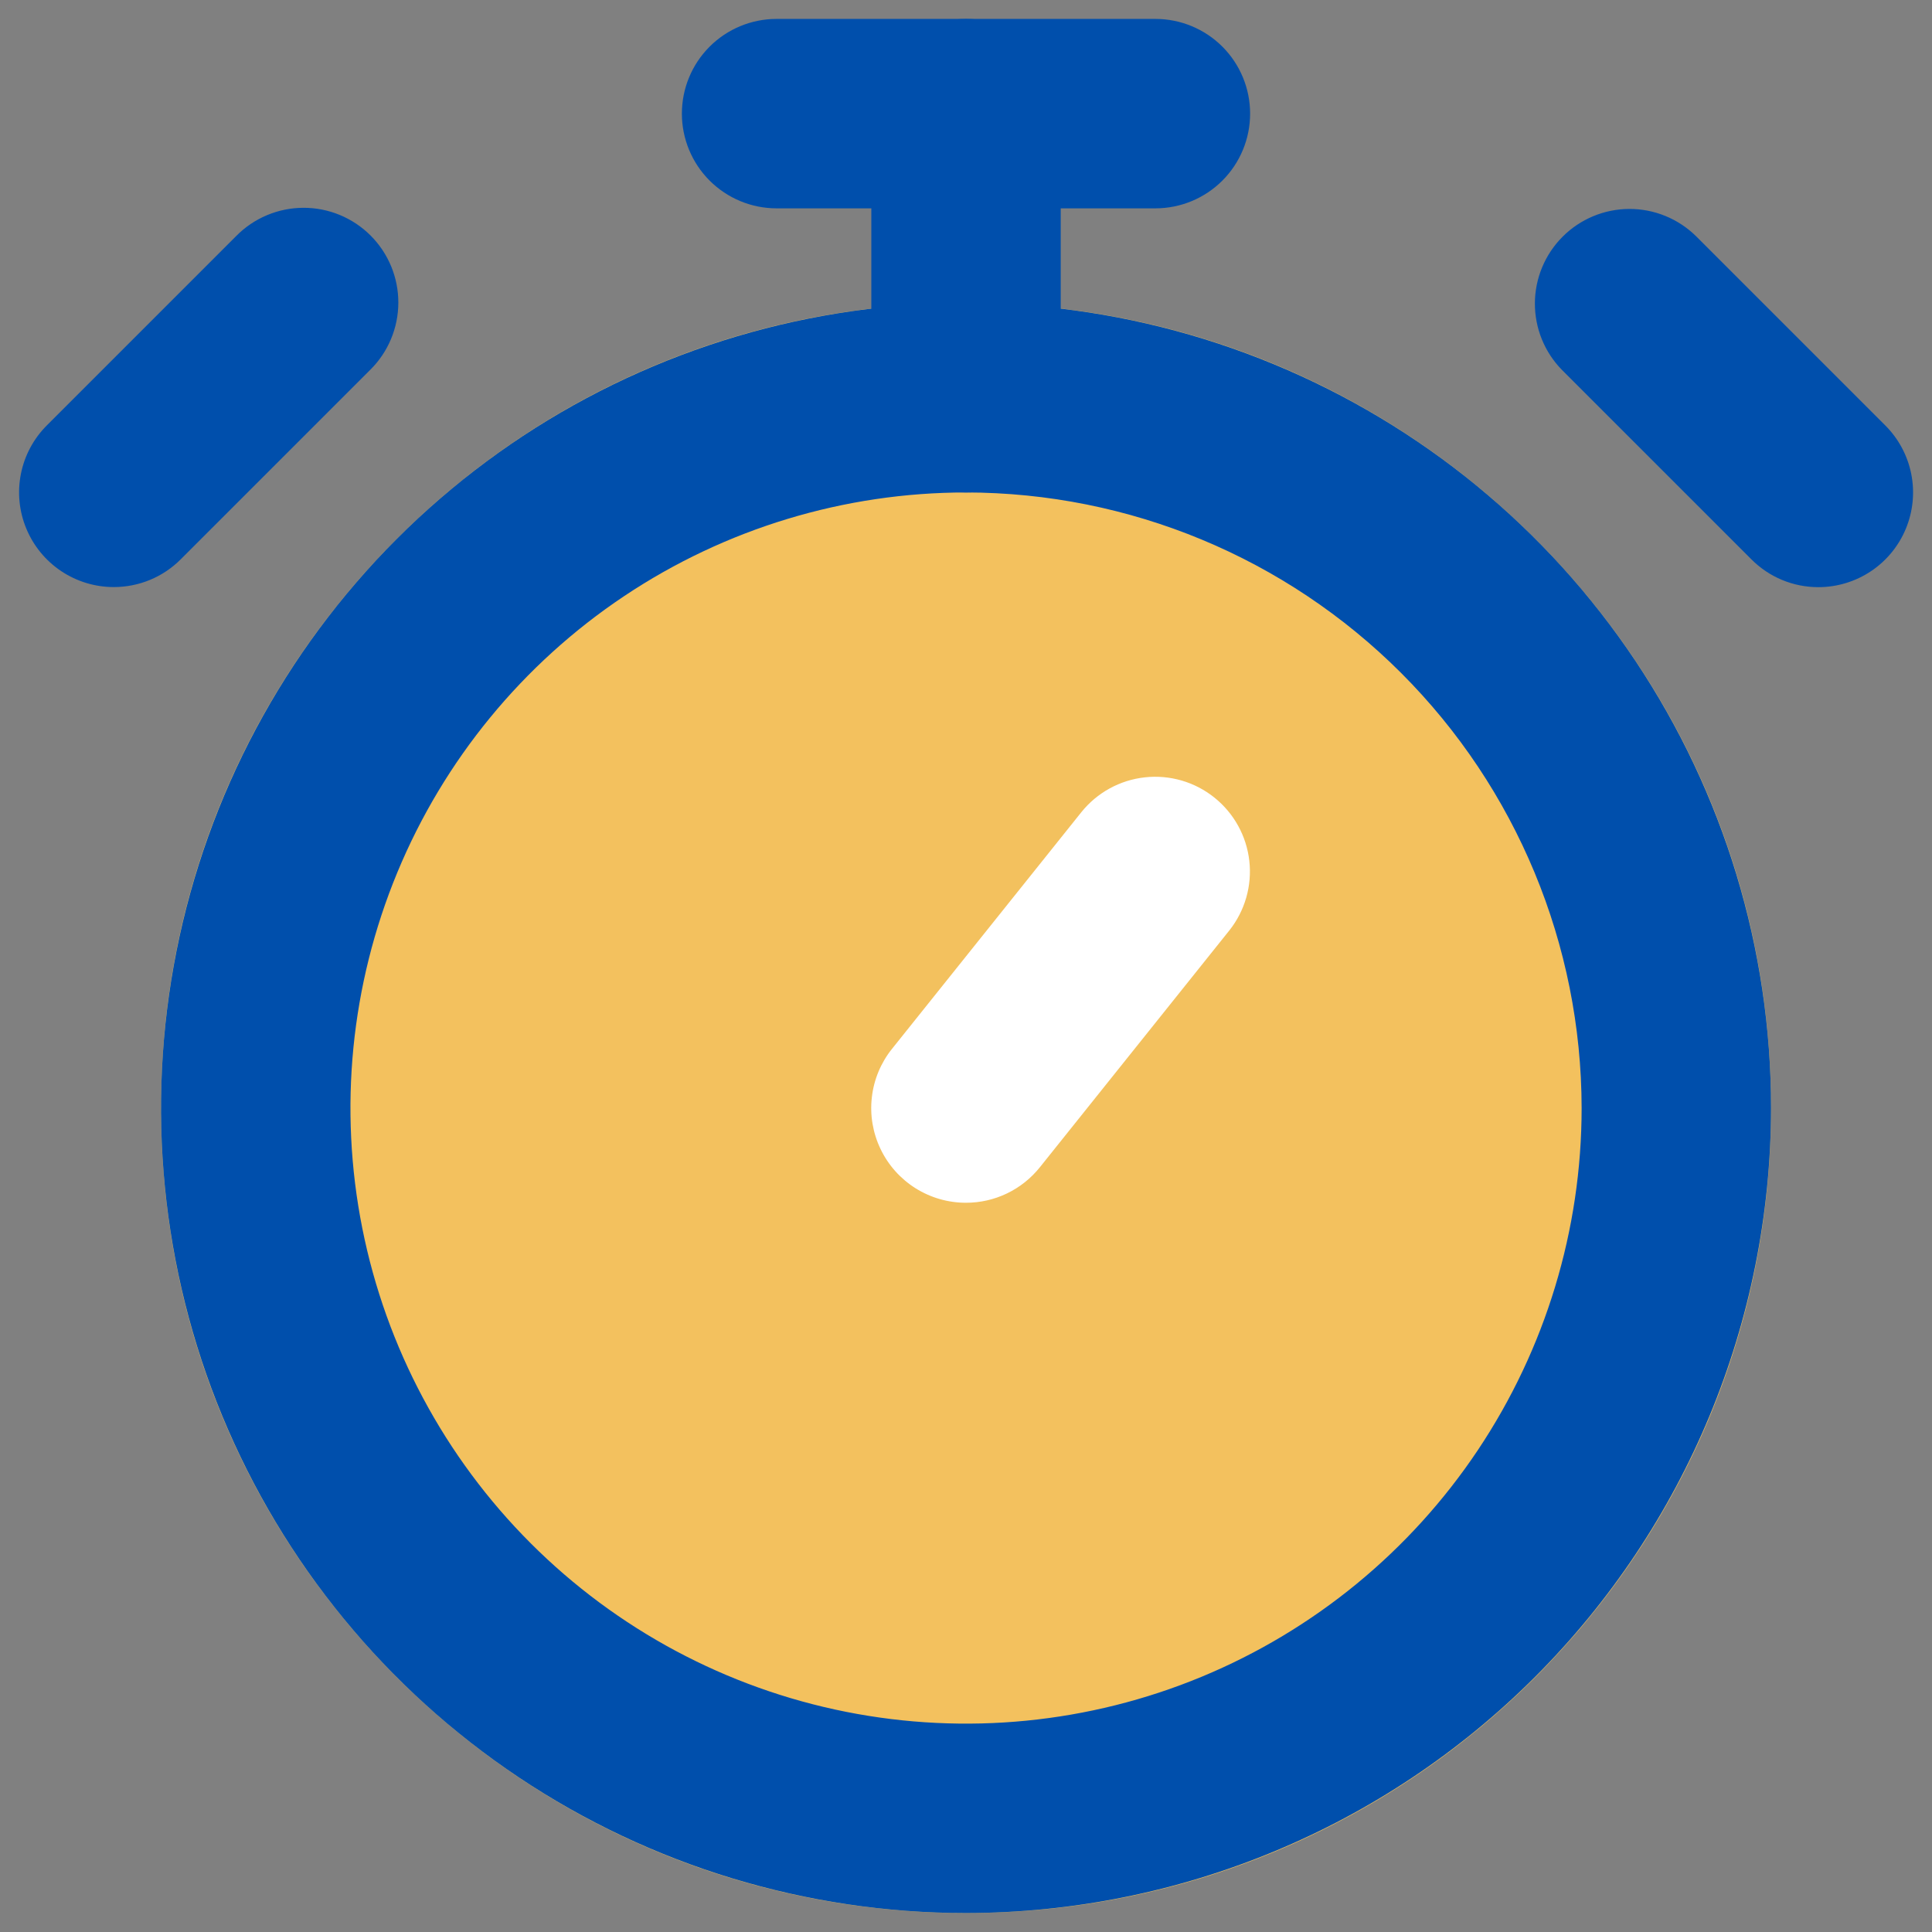
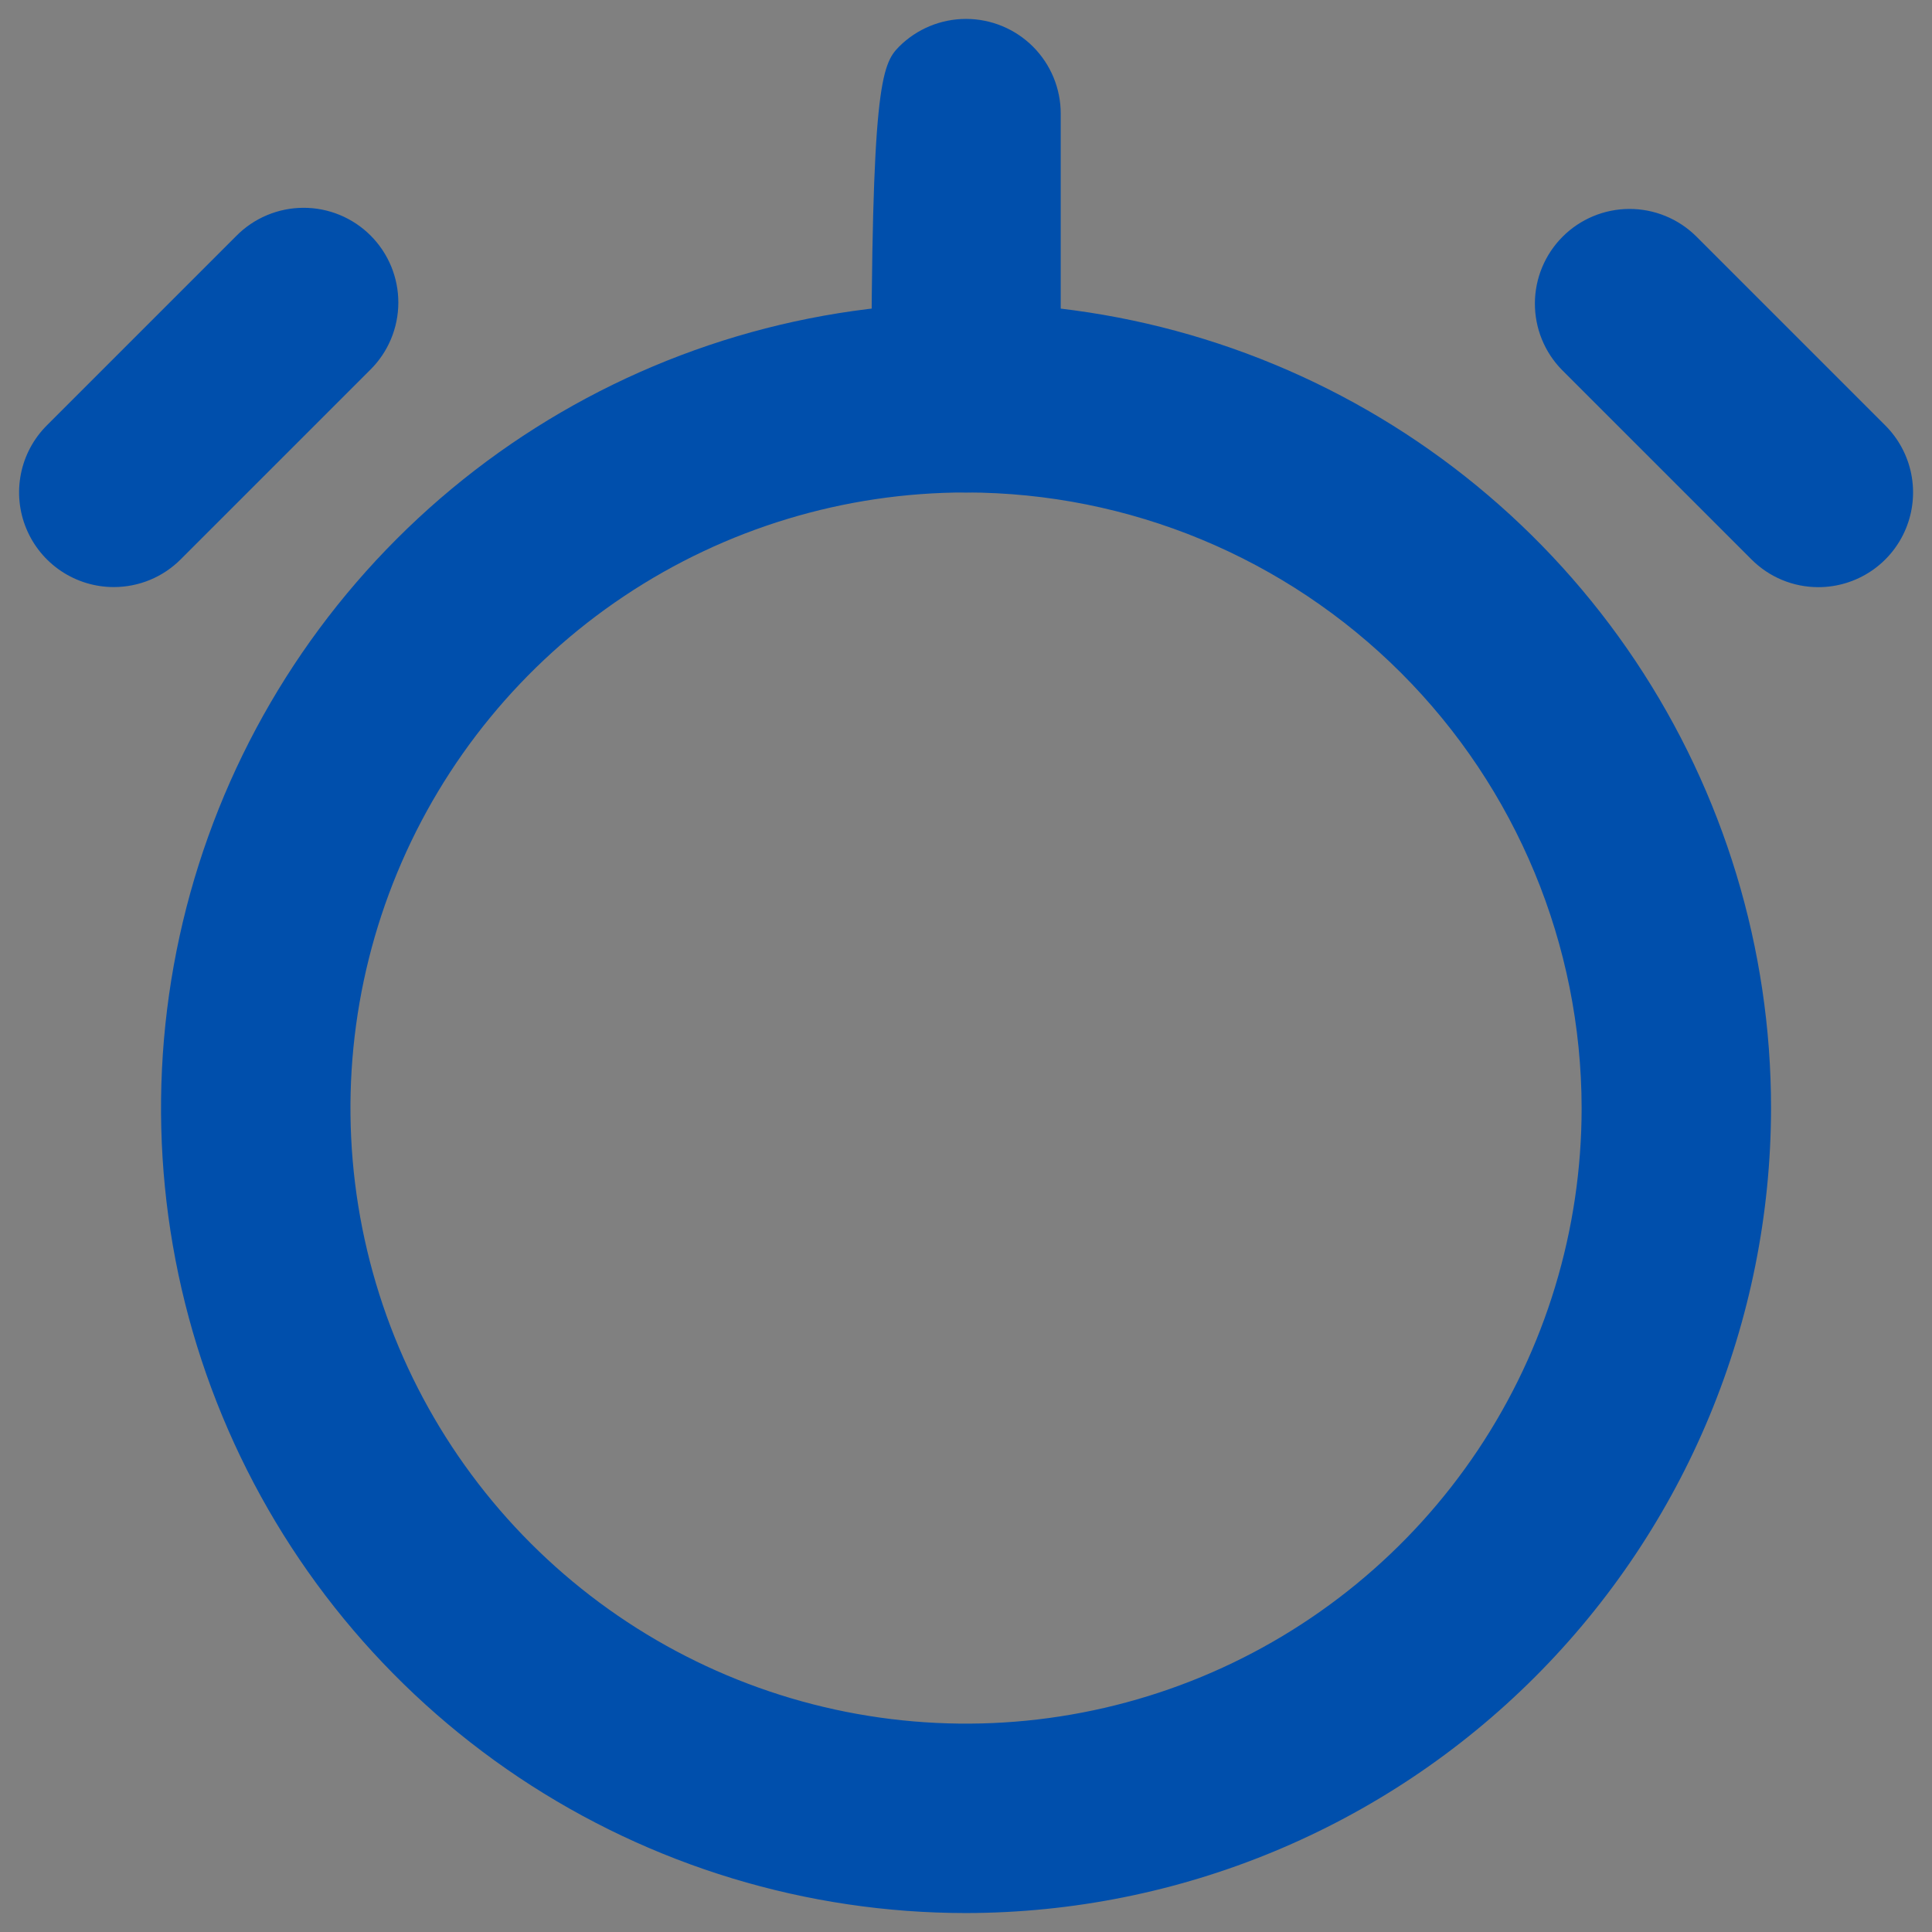
<svg xmlns="http://www.w3.org/2000/svg" width="68" height="68" viewBox="0 0 68 68" fill="none">
  <rect x="0" y="0" width="68" height="68" fill="#808080" stroke="none" />
-   <path d="M34.001 67.333C49.649 67.333 62.335 54.647 62.335 38.999C62.335 23.351 49.649 10.666 34.001 10.666C18.353 10.666 5.668 23.351 5.668 38.999C5.668 54.647 18.353 67.333 34.001 67.333Z" fill="#F3C15E" />
-   <path d="M33.995 42.333C33.367 42.333 32.753 42.155 32.221 41.821C31.69 41.486 31.264 41.009 30.993 40.443C30.721 39.877 30.614 39.246 30.686 38.623C30.756 37.999 31.002 37.408 31.394 36.918L38.061 28.585C38.614 27.897 39.417 27.456 40.294 27.36C41.171 27.263 42.051 27.518 42.74 28.07C43.43 28.621 43.873 29.423 43.972 30.3C44.071 31.177 43.818 32.057 43.269 32.748L36.602 41.081C36.29 41.472 35.893 41.788 35.442 42.005C34.99 42.222 34.496 42.334 33.995 42.333Z" fill="white" />
-   <path d="M64.001 20.666C63.563 20.666 63.13 20.581 62.725 20.413C62.321 20.245 61.954 19.999 61.645 19.689L54.978 13.023C54.362 12.396 54.019 11.551 54.023 10.672C54.027 9.794 54.378 8.952 54.999 8.331C55.62 7.709 56.462 7.358 57.341 7.354C58.219 7.35 59.064 7.694 59.691 8.309L66.358 14.976C66.824 15.442 67.141 16.036 67.27 16.683C67.398 17.329 67.332 17.999 67.08 18.608C66.828 19.217 66.401 19.738 65.853 20.104C65.305 20.47 64.66 20.666 64.001 20.666ZM4.005 20.663C3.345 20.663 2.701 20.467 2.153 20.101C1.605 19.734 1.178 19.214 0.926 18.605C0.673 17.996 0.607 17.326 0.736 16.679C0.864 16.033 1.182 15.439 1.648 14.973L8.315 8.306C8.623 7.993 8.991 7.744 9.396 7.574C9.801 7.404 10.236 7.315 10.676 7.314C11.116 7.312 11.551 7.398 11.957 7.565C12.364 7.733 12.733 7.979 13.044 8.29C13.355 8.601 13.601 8.97 13.769 9.377C13.936 9.783 14.022 10.219 14.02 10.658C14.019 11.098 13.93 11.533 13.76 11.938C13.59 12.343 13.341 12.711 13.028 13.02L6.361 19.686C6.052 19.996 5.685 20.242 5.28 20.41C4.876 20.577 4.442 20.663 4.005 20.663ZM34.001 17.333C33.563 17.333 33.13 17.247 32.725 17.079C32.321 16.912 31.953 16.666 31.644 16.357C31.334 16.047 31.088 15.68 30.921 15.275C30.754 14.871 30.668 14.437 30.668 13.999V3.999C30.668 3.115 31.019 2.267 31.644 1.642C32.269 1.017 33.117 0.666 34.001 0.666C34.885 0.666 35.733 1.017 36.358 1.642C36.983 2.267 37.334 3.115 37.334 3.999V13.999C37.335 14.437 37.249 14.871 37.081 15.275C36.914 15.68 36.668 16.047 36.359 16.357C36.049 16.666 35.682 16.912 35.277 17.079C34.873 17.247 34.439 17.333 34.001 17.333Z" fill="#004FAC" />
+   <path d="M64.001 20.666C63.563 20.666 63.13 20.581 62.725 20.413C62.321 20.245 61.954 19.999 61.645 19.689L54.978 13.023C54.362 12.396 54.019 11.551 54.023 10.672C54.027 9.794 54.378 8.952 54.999 8.331C55.62 7.709 56.462 7.358 57.341 7.354C58.219 7.35 59.064 7.694 59.691 8.309L66.358 14.976C66.824 15.442 67.141 16.036 67.27 16.683C67.398 17.329 67.332 17.999 67.08 18.608C66.828 19.217 66.401 19.738 65.853 20.104C65.305 20.47 64.66 20.666 64.001 20.666ZM4.005 20.663C3.345 20.663 2.701 20.467 2.153 20.101C1.605 19.734 1.178 19.214 0.926 18.605C0.673 17.996 0.607 17.326 0.736 16.679C0.864 16.033 1.182 15.439 1.648 14.973L8.315 8.306C8.623 7.993 8.991 7.744 9.396 7.574C9.801 7.404 10.236 7.315 10.676 7.314C11.116 7.312 11.551 7.398 11.957 7.565C12.364 7.733 12.733 7.979 13.044 8.29C13.355 8.601 13.601 8.97 13.769 9.377C13.936 9.783 14.022 10.219 14.02 10.658C14.019 11.098 13.93 11.533 13.76 11.938C13.59 12.343 13.341 12.711 13.028 13.02L6.361 19.686C6.052 19.996 5.685 20.242 5.28 20.41C4.876 20.577 4.442 20.663 4.005 20.663ZM34.001 17.333C33.563 17.333 33.13 17.247 32.725 17.079C32.321 16.912 31.953 16.666 31.644 16.357C31.334 16.047 31.088 15.68 30.921 15.275C30.754 14.871 30.668 14.437 30.668 13.999C30.668 3.115 31.019 2.267 31.644 1.642C32.269 1.017 33.117 0.666 34.001 0.666C34.885 0.666 35.733 1.017 36.358 1.642C36.983 2.267 37.334 3.115 37.334 3.999V13.999C37.335 14.437 37.249 14.871 37.081 15.275C36.914 15.68 36.668 16.047 36.359 16.357C36.049 16.666 35.682 16.912 35.277 17.079C34.873 17.247 34.439 17.333 34.001 17.333Z" fill="#004FAC" />
  <path d="M34.001 67.333C28.398 67.333 22.92 65.671 18.26 62.558C13.601 59.444 9.969 55.019 7.825 49.842C5.68 44.665 5.119 38.968 6.212 33.472C7.306 27.976 10.004 22.927 13.967 18.965C17.929 15.002 22.978 12.304 28.474 11.21C33.97 10.117 39.667 10.678 44.844 12.823C50.021 14.967 54.446 18.599 57.56 23.258C60.673 27.918 62.335 33.396 62.335 38.999C62.326 46.511 59.338 53.713 54.026 59.024C48.715 64.336 41.513 67.324 34.001 67.333ZM34.001 17.333C29.716 17.333 25.527 18.603 21.964 20.984C18.401 23.365 15.624 26.749 13.984 30.708C12.344 34.667 11.915 39.023 12.751 43.226C13.587 47.429 15.65 51.29 18.681 54.32C21.711 57.35 25.571 59.414 29.774 60.25C33.977 61.086 38.334 60.657 42.293 59.017C46.252 57.377 49.636 54.6 52.017 51.037C54.397 47.474 55.668 43.285 55.668 38.999C55.661 33.255 53.377 27.748 49.315 23.686C45.253 19.624 39.746 17.339 34.001 17.333Z" fill="#004FAC" />
-   <path d="M40.667 7.333H27.333C26.449 7.333 25.601 6.981 24.976 6.356C24.351 5.731 24 4.883 24 3.999C24 3.115 24.351 2.267 24.976 1.642C25.601 1.017 26.449 0.666 27.333 0.666H40.667C41.551 0.666 42.399 1.017 43.024 1.642C43.649 2.267 44 3.115 44 3.999C44 4.883 43.649 5.731 43.024 6.356C42.399 6.981 41.551 7.333 40.667 7.333Z" fill="#004FAC" />
</svg>